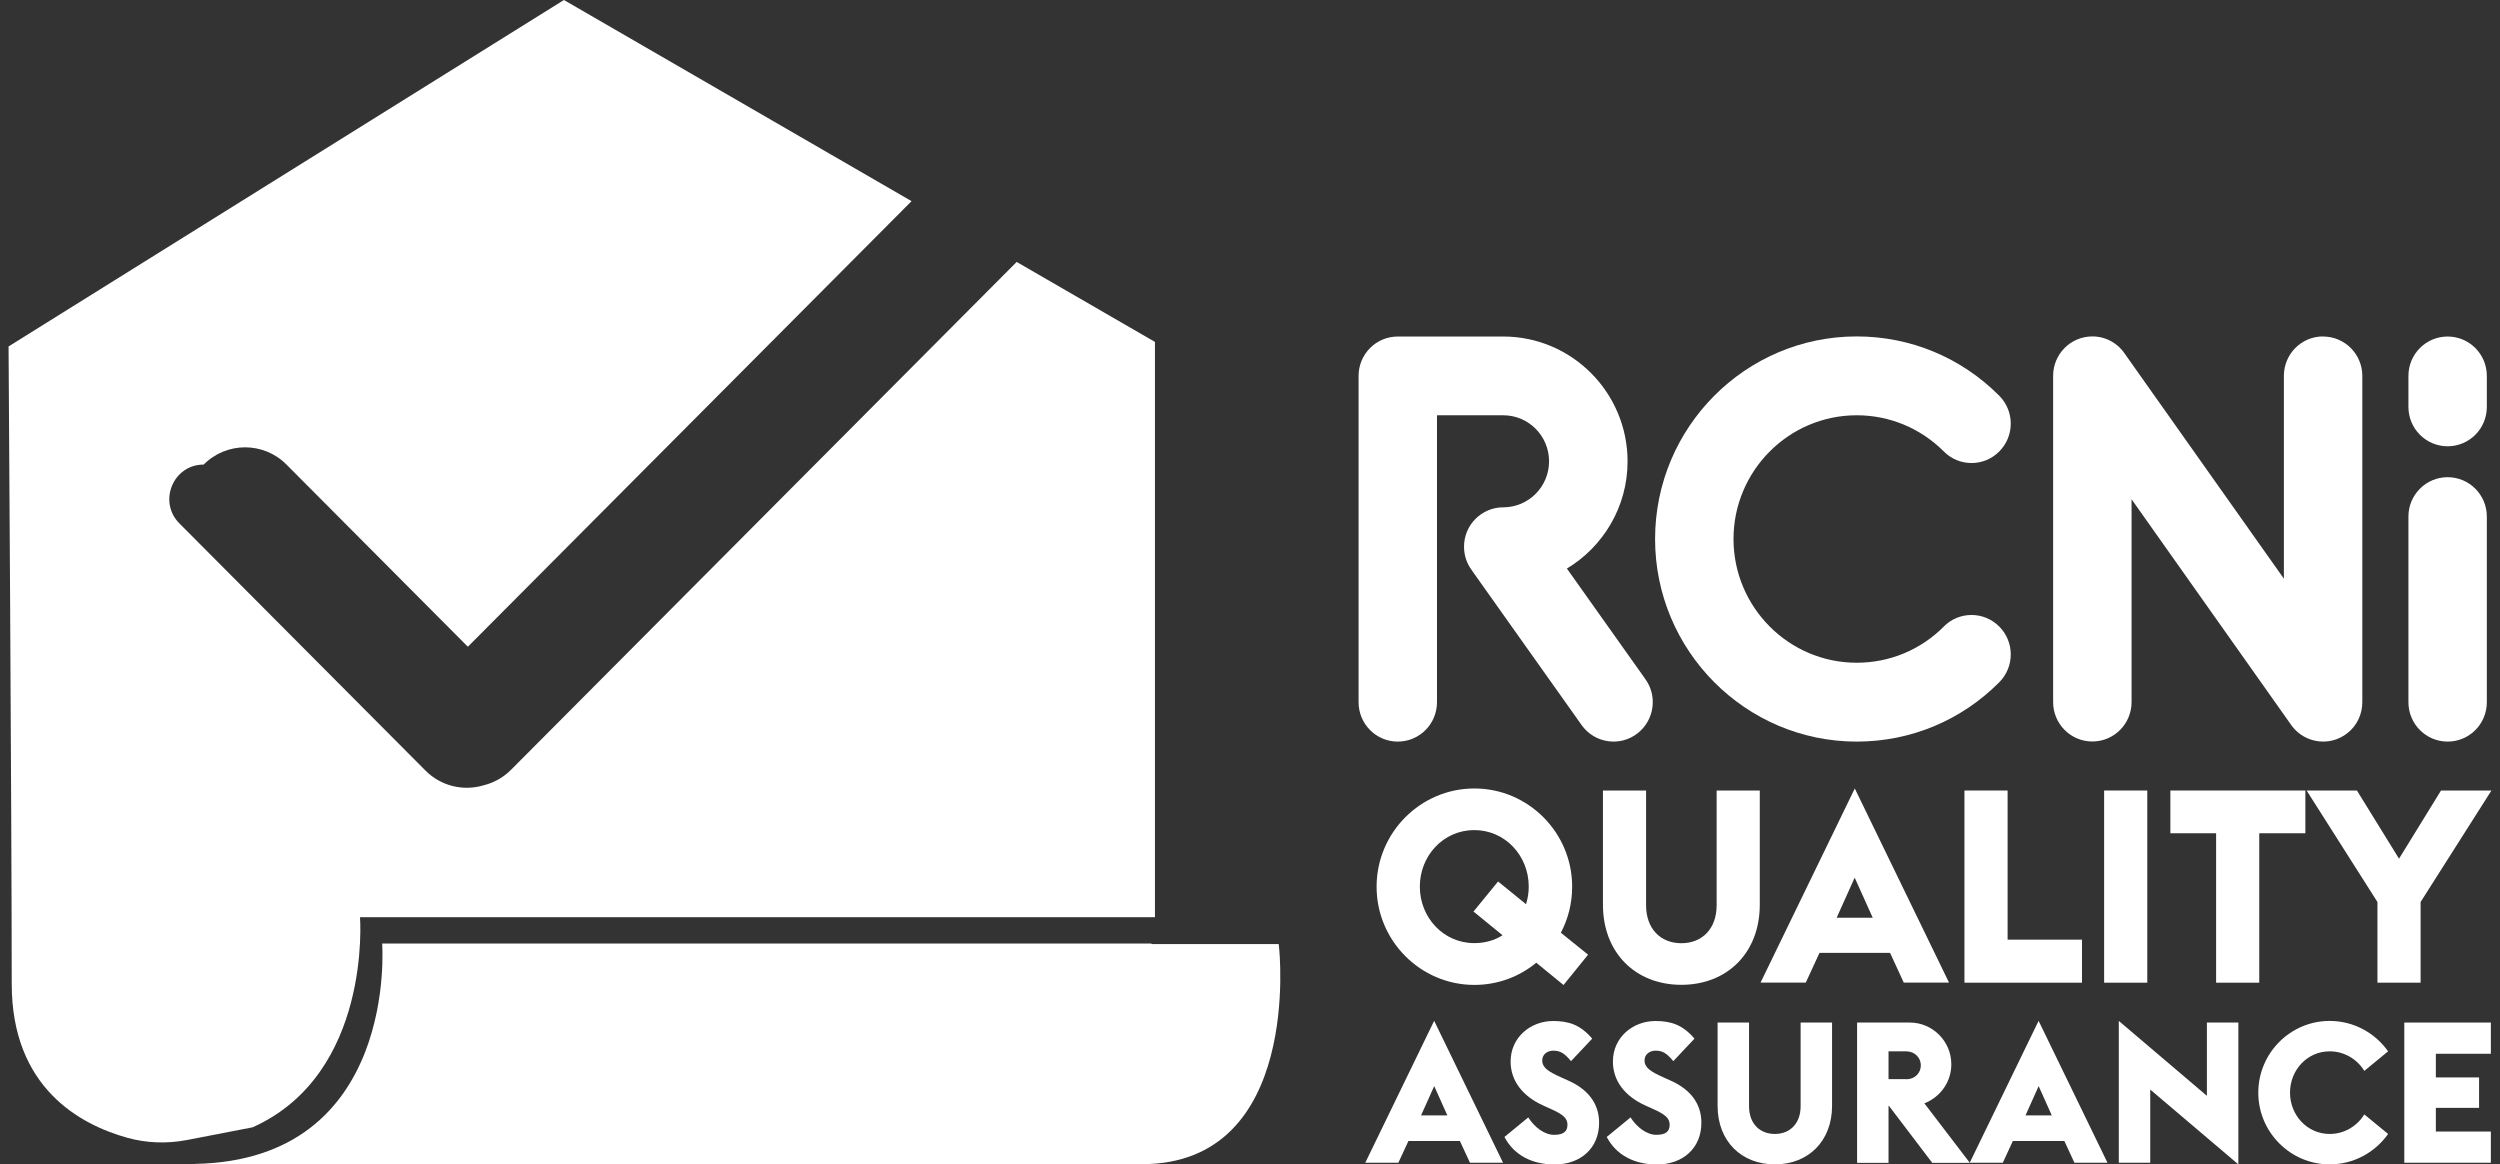
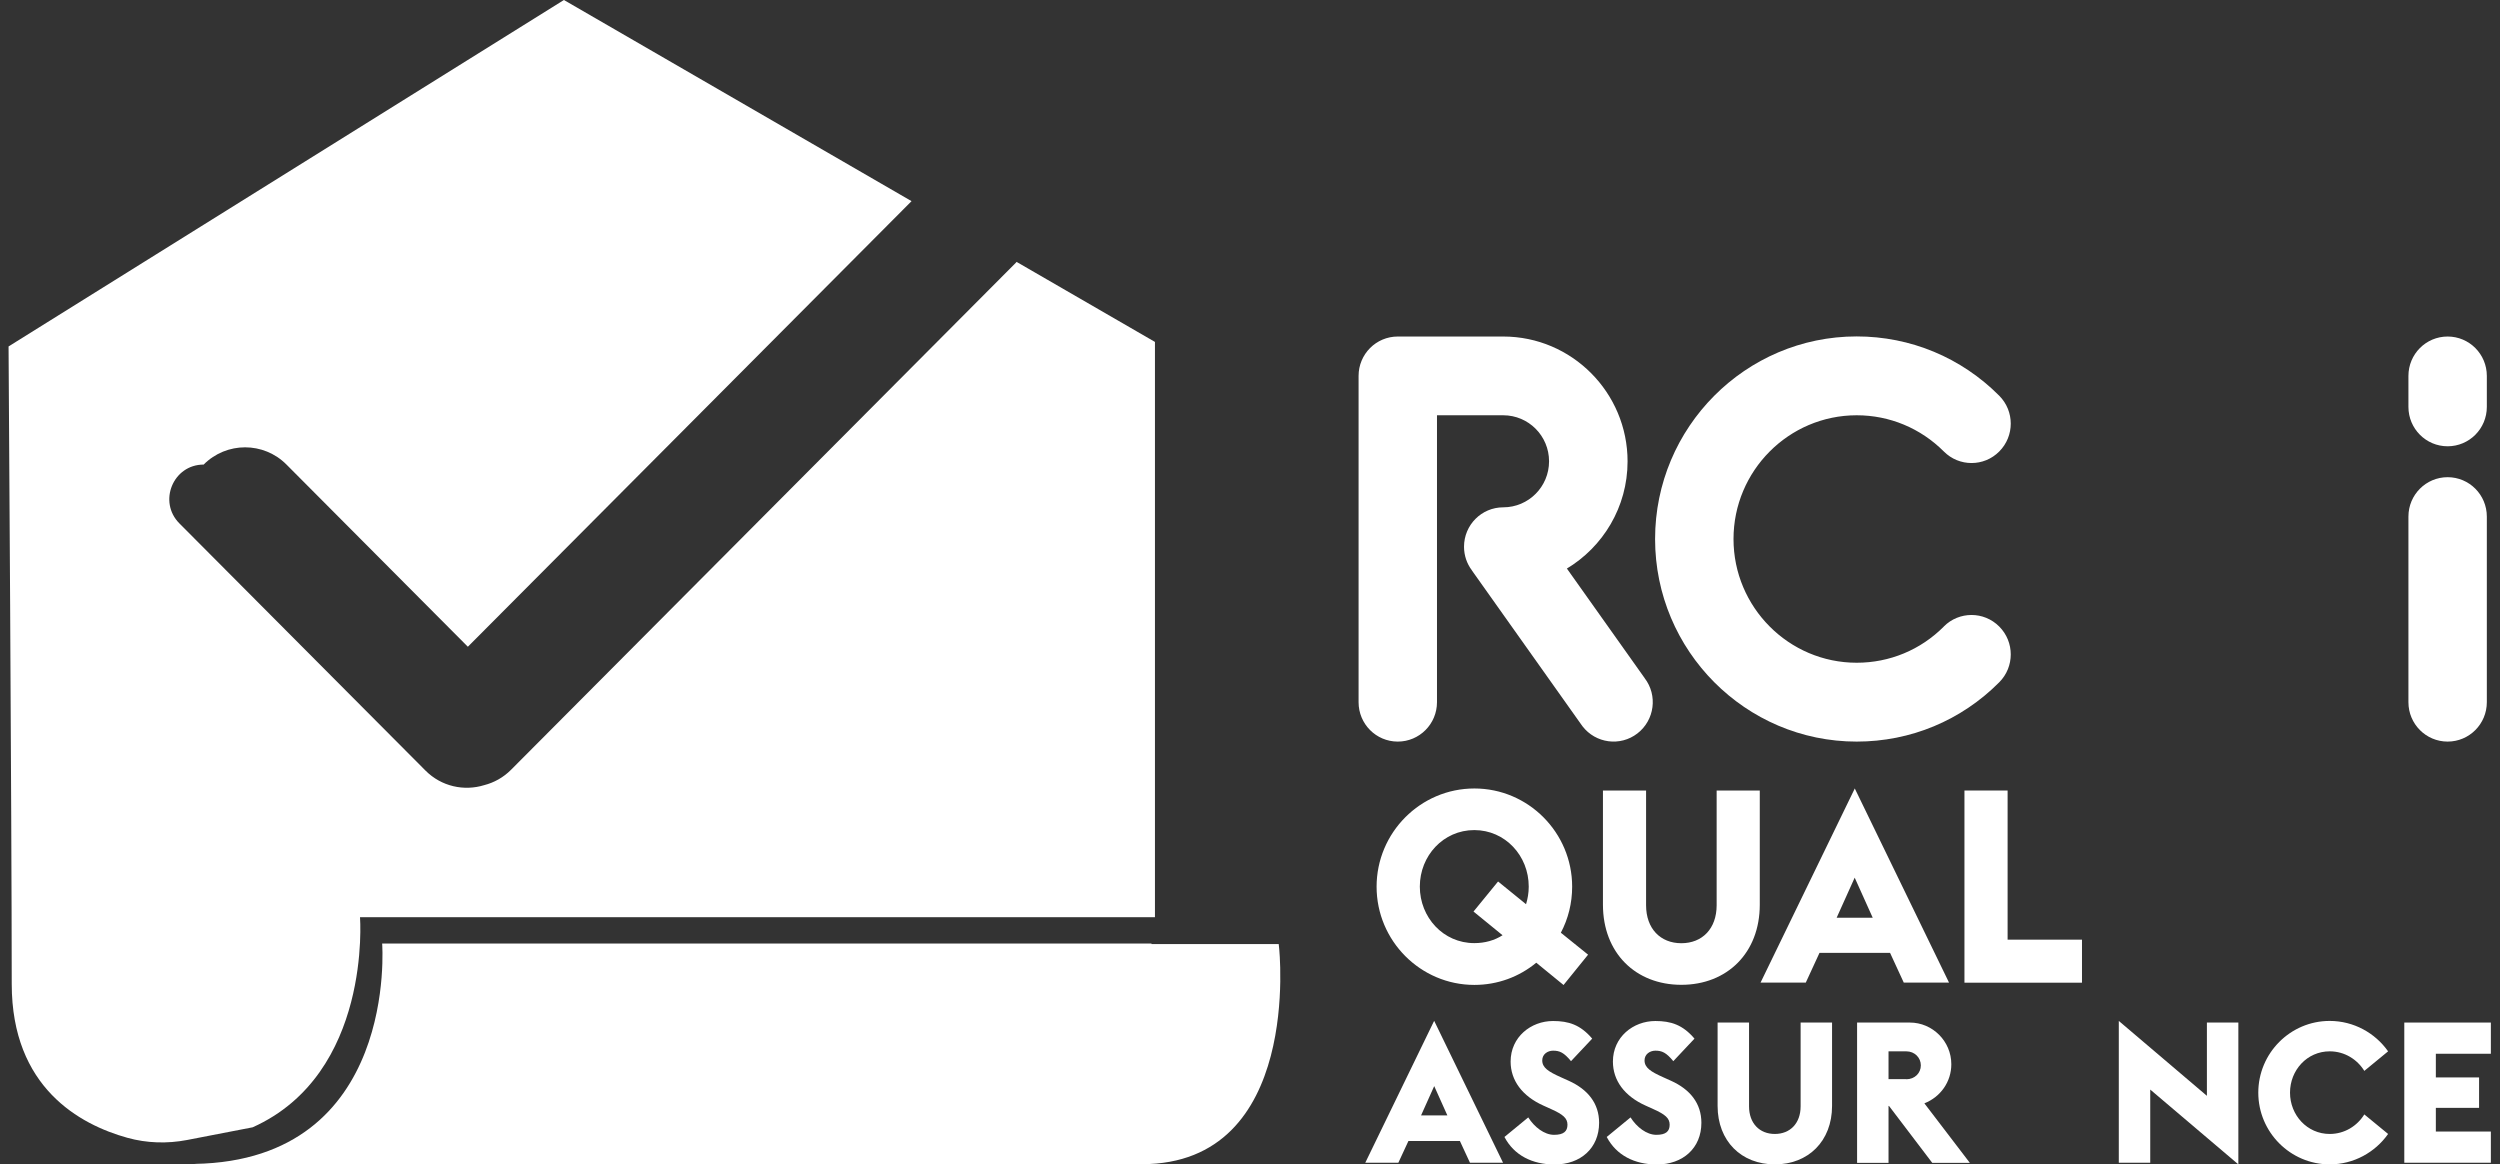
<svg xmlns="http://www.w3.org/2000/svg" width="146" height="68" viewBox="0 0 146 68" fill="none">
  <rect x="0" y="0" width="146" height="68" fill="#333333" stroke="none" />
  <g clip-path="url(#clip0_1879_2385)">
    <path d="M21.025 53.566H67.449V19.968L59.37 15.295C59.37 15.295 59.342 15.329 59.325 15.345L29.843 44.957C29.395 45.406 28.852 45.705 28.281 45.851C27.105 46.216 25.778 45.935 24.849 45.002L10.477 30.567C9.217 29.302 10.107 27.131 11.893 27.131C13.231 25.788 15.398 25.788 16.731 27.131L27.323 37.77L53.234 11.747L32.933 0L0.5 20.232C0.5 20.232 0.685 48.184 0.685 57.462C0.685 63.513 4.665 65.678 7.442 66.448C8.573 66.763 9.766 66.797 10.919 66.577L14.754 65.835C21.725 62.709 21.025 53.566 21.025 53.566Z" fill="white" />
    <path d="M13.203 67.989H66.676C76.082 67.989 74.699 55.348 74.699 55.348L74.677 55.134H67.247V55.101H22.318C22.318 55.101 23.298 67.764 11.367 67.972C11.58 67.989 11.709 67.989 11.709 67.989H12.033" fill="white" />
    <path d="M113.52 36.59C112.16 37.956 110.352 38.704 108.431 38.704C104.462 38.704 101.237 35.459 101.237 31.478C101.237 27.497 104.462 24.252 108.431 24.252C110.352 24.252 112.16 25.006 113.52 26.367C113.968 26.817 114.551 27.041 115.138 27.041C115.726 27.041 116.309 26.817 116.756 26.367C117.652 25.467 117.652 24.011 116.756 23.111C114.534 20.879 111.572 19.647 108.431 19.647C101.937 19.647 96.657 24.955 96.657 31.478C96.657 38.001 101.942 43.309 108.431 43.309C111.578 43.309 114.534 42.078 116.756 39.845C117.652 38.946 117.652 37.489 116.756 36.59C115.861 35.69 114.411 35.69 113.515 36.59H113.52Z" fill="white" />
    <path d="M96.053 39.609L91.507 33.204C91.507 33.204 91.49 33.216 91.478 33.221C93.612 31.95 95.05 29.611 95.05 26.946C95.05 22.925 91.792 19.653 87.789 19.653H81.63C80.365 19.653 79.341 20.682 79.341 21.953V41.009C79.341 42.28 80.365 43.309 81.63 43.309C82.896 43.309 83.92 42.28 83.92 41.009V24.252H87.789C89.267 24.252 90.465 25.456 90.465 26.94C90.465 28.425 89.267 29.628 87.789 29.628C86.524 29.628 85.499 30.657 85.499 31.928C85.499 32.445 85.667 32.918 85.953 33.3C85.958 33.311 85.964 33.317 85.969 33.328L92.413 42.409C93.186 43.416 94.625 43.607 95.627 42.831C96.629 42.055 96.82 40.61 96.047 39.603L96.053 39.609Z" fill="white" />
-     <path d="M135.669 19.647C134.403 19.647 133.379 20.676 133.379 21.947V33.795L124.096 20.671C124.096 20.671 124.107 20.687 124.113 20.693C123.704 20.063 122.999 19.647 122.193 19.647C120.927 19.647 119.903 20.676 119.903 21.947V41.004C119.903 42.274 120.927 43.303 122.193 43.303C123.458 43.303 124.483 42.274 124.483 41.004V29.156L133.855 42.409C134.627 43.416 136.066 43.607 137.068 42.831C137.656 42.381 137.959 41.695 137.959 41.009C137.959 41.02 137.959 41.032 137.959 41.049C137.959 41.037 137.959 41.02 137.959 41.009V21.953C137.959 20.682 136.934 19.653 135.669 19.653V19.647Z" fill="white" />
    <path d="M142.941 43.309C141.676 43.309 140.652 42.28 140.652 41.009V30.168C140.652 28.897 141.676 27.868 142.941 27.868C144.207 27.868 145.231 28.897 145.231 30.168V41.009C145.231 42.28 144.207 43.309 142.941 43.309Z" fill="white" />
    <path d="M142.941 26.063C141.676 26.063 140.652 25.034 140.652 23.763V21.953C140.652 20.682 141.676 19.653 142.941 19.653C144.207 19.653 145.231 20.682 145.231 21.953V23.763C145.231 25.034 144.207 26.063 142.941 26.063Z" fill="white" />
    <path d="M89.721 56.22C88.73 57.041 87.47 57.519 86.104 57.519C82.957 57.519 80.393 54.943 80.393 51.783C80.393 48.623 82.957 46.047 86.104 46.047C89.25 46.047 91.814 48.623 91.814 51.783C91.814 52.75 91.579 53.667 91.154 54.471L92.744 55.753L91.311 57.524L89.721 56.225V56.22ZM87.755 54.623L86.053 53.234L87.487 51.479L89.121 52.806C89.217 52.492 89.278 52.143 89.278 51.777C89.278 49.978 87.906 48.477 86.098 48.477C84.29 48.477 82.918 49.978 82.918 51.777C82.918 53.577 84.29 55.078 86.098 55.078C86.714 55.078 87.279 54.921 87.75 54.617L87.755 54.623Z" fill="white" />
    <path d="M93.612 52.834V46.166H96.131V52.868C96.131 54.229 96.965 55.084 98.191 55.084C99.417 55.084 100.252 54.229 100.252 52.868V46.166H102.771V52.834C102.771 55.646 100.867 57.513 98.191 57.513C95.515 57.513 93.612 55.646 93.612 52.834Z" fill="white" />
    <path d="M108.314 46.036L113.823 57.384H111.18L110.379 55.646H106.259L105.458 57.384H102.816L108.325 46.036H108.314ZM109.366 53.594L108.314 51.255L107.261 53.594H109.372H109.366Z" fill="white" />
    <path d="M114.724 46.166H117.244V54.876H121.588V57.389H114.724V46.166Z" fill="white" />
-     <path d="M122.881 46.166H125.401V57.389H122.881V46.166Z" fill="white" />
-     <path d="M129.426 48.662H126.75V46.166H134.633V48.662H131.94V57.389H129.421V48.662H129.426Z" fill="white" />
-     <path d="M138.843 52.677L134.706 46.166H137.645L140.103 50.147L142.555 46.166H145.5L141.363 52.677V57.389H138.843V52.677Z" fill="white" />
    <path d="M83.758 59.622L87.778 67.904H85.846L85.258 66.634H82.252L81.664 67.904H79.732L83.752 59.622H83.758ZM84.525 65.138L83.758 63.428L82.991 65.138H84.531H84.525Z" fill="white" />
    <path d="M87.862 66.397L89.25 65.256C89.608 65.824 90.191 66.274 90.756 66.274C91.322 66.274 91.54 66.066 91.54 65.683C91.54 65.301 91.277 65.082 90.588 64.772L90.129 64.564C88.903 64.013 88.22 63.102 88.22 61.995C88.22 60.566 89.401 59.627 90.7 59.627C91.607 59.627 92.296 59.846 92.984 60.656L91.747 61.972C91.333 61.466 91.081 61.359 90.7 61.359C90.392 61.359 90.067 61.556 90.067 61.927C90.067 62.354 90.426 62.585 91.17 62.917L91.607 63.114C92.732 63.62 93.388 64.441 93.388 65.571C93.388 67.05 92.307 68.006 90.79 68.006C89.48 68.006 88.421 67.466 87.862 66.403V66.397Z" fill="white" />
    <path d="M93.835 66.397L95.224 65.256C95.582 65.824 96.165 66.274 96.73 66.274C97.295 66.274 97.508 66.066 97.508 65.683C97.508 65.301 97.245 65.082 96.556 64.772L96.097 64.564C94.871 64.013 94.194 63.102 94.194 61.995C94.194 60.566 95.375 59.627 96.674 59.627C97.581 59.627 98.27 59.846 98.958 60.656L97.721 61.972C97.307 61.466 97.055 61.359 96.674 61.359C96.366 61.359 96.041 61.556 96.041 61.927C96.041 62.354 96.4 62.585 97.144 62.917L97.581 63.114C98.706 63.62 99.361 64.441 99.361 65.571C99.361 67.05 98.281 68.006 96.764 68.006C95.454 68.006 94.395 67.466 93.835 66.403V66.397Z" fill="white" />
    <path d="M100.308 64.587V59.717H102.144V64.609C102.144 65.599 102.754 66.223 103.65 66.223C104.546 66.223 105.156 65.599 105.156 64.609V59.717H106.992V64.587C106.992 66.639 105.604 68 103.65 68C101.696 68 100.308 66.639 100.308 64.587Z" fill="white" />
    <path d="M110.312 64.587H110.29V67.91H108.454V59.717H111.533C112.865 59.717 113.957 60.814 113.957 62.152C113.957 63.181 113.324 64.064 112.384 64.435L115.038 67.91H112.843L110.318 64.587H110.312ZM111.326 63.029C111.818 63.029 112.177 62.669 112.177 62.219C112.177 61.77 111.818 61.398 111.326 61.398H110.29V63.023H111.326V63.029Z" fill="white" />
-     <path d="M119.057 59.622L123.077 67.904H121.146L120.558 66.634H117.551L116.964 67.904H115.032L119.052 59.622H119.057ZM119.824 65.138L119.057 63.428L118.29 65.138H119.83H119.824Z" fill="white" />
    <path d="M125.574 63.625V67.904H123.738V59.622L128.883 63.996V59.717H130.72V68L125.574 63.631V63.625Z" fill="white" />
    <path d="M131.884 63.811C131.884 61.505 133.754 59.622 136.055 59.622C137.455 59.622 138.709 60.325 139.465 61.398L138.076 62.54C137.662 61.871 136.928 61.398 136.055 61.398C134.734 61.398 133.737 62.495 133.737 63.811C133.737 65.127 134.739 66.223 136.055 66.223C136.928 66.223 137.662 65.751 138.076 65.082L139.465 66.223C138.709 67.297 137.455 68 136.055 68C133.76 68 131.884 66.122 131.884 63.811Z" fill="white" />
    <path d="M140.411 59.717H145.466V61.539H142.253V62.922H144.778V64.699H142.253V66.082H145.466V67.904H140.411V59.712V59.717Z" fill="white" />
  </g>
  <defs>
    <clipPath id="clip0_1879_2385">
      <rect width="145" height="68" fill="white" transform="translate(0.5)" />
    </clipPath>
  </defs>
</svg>